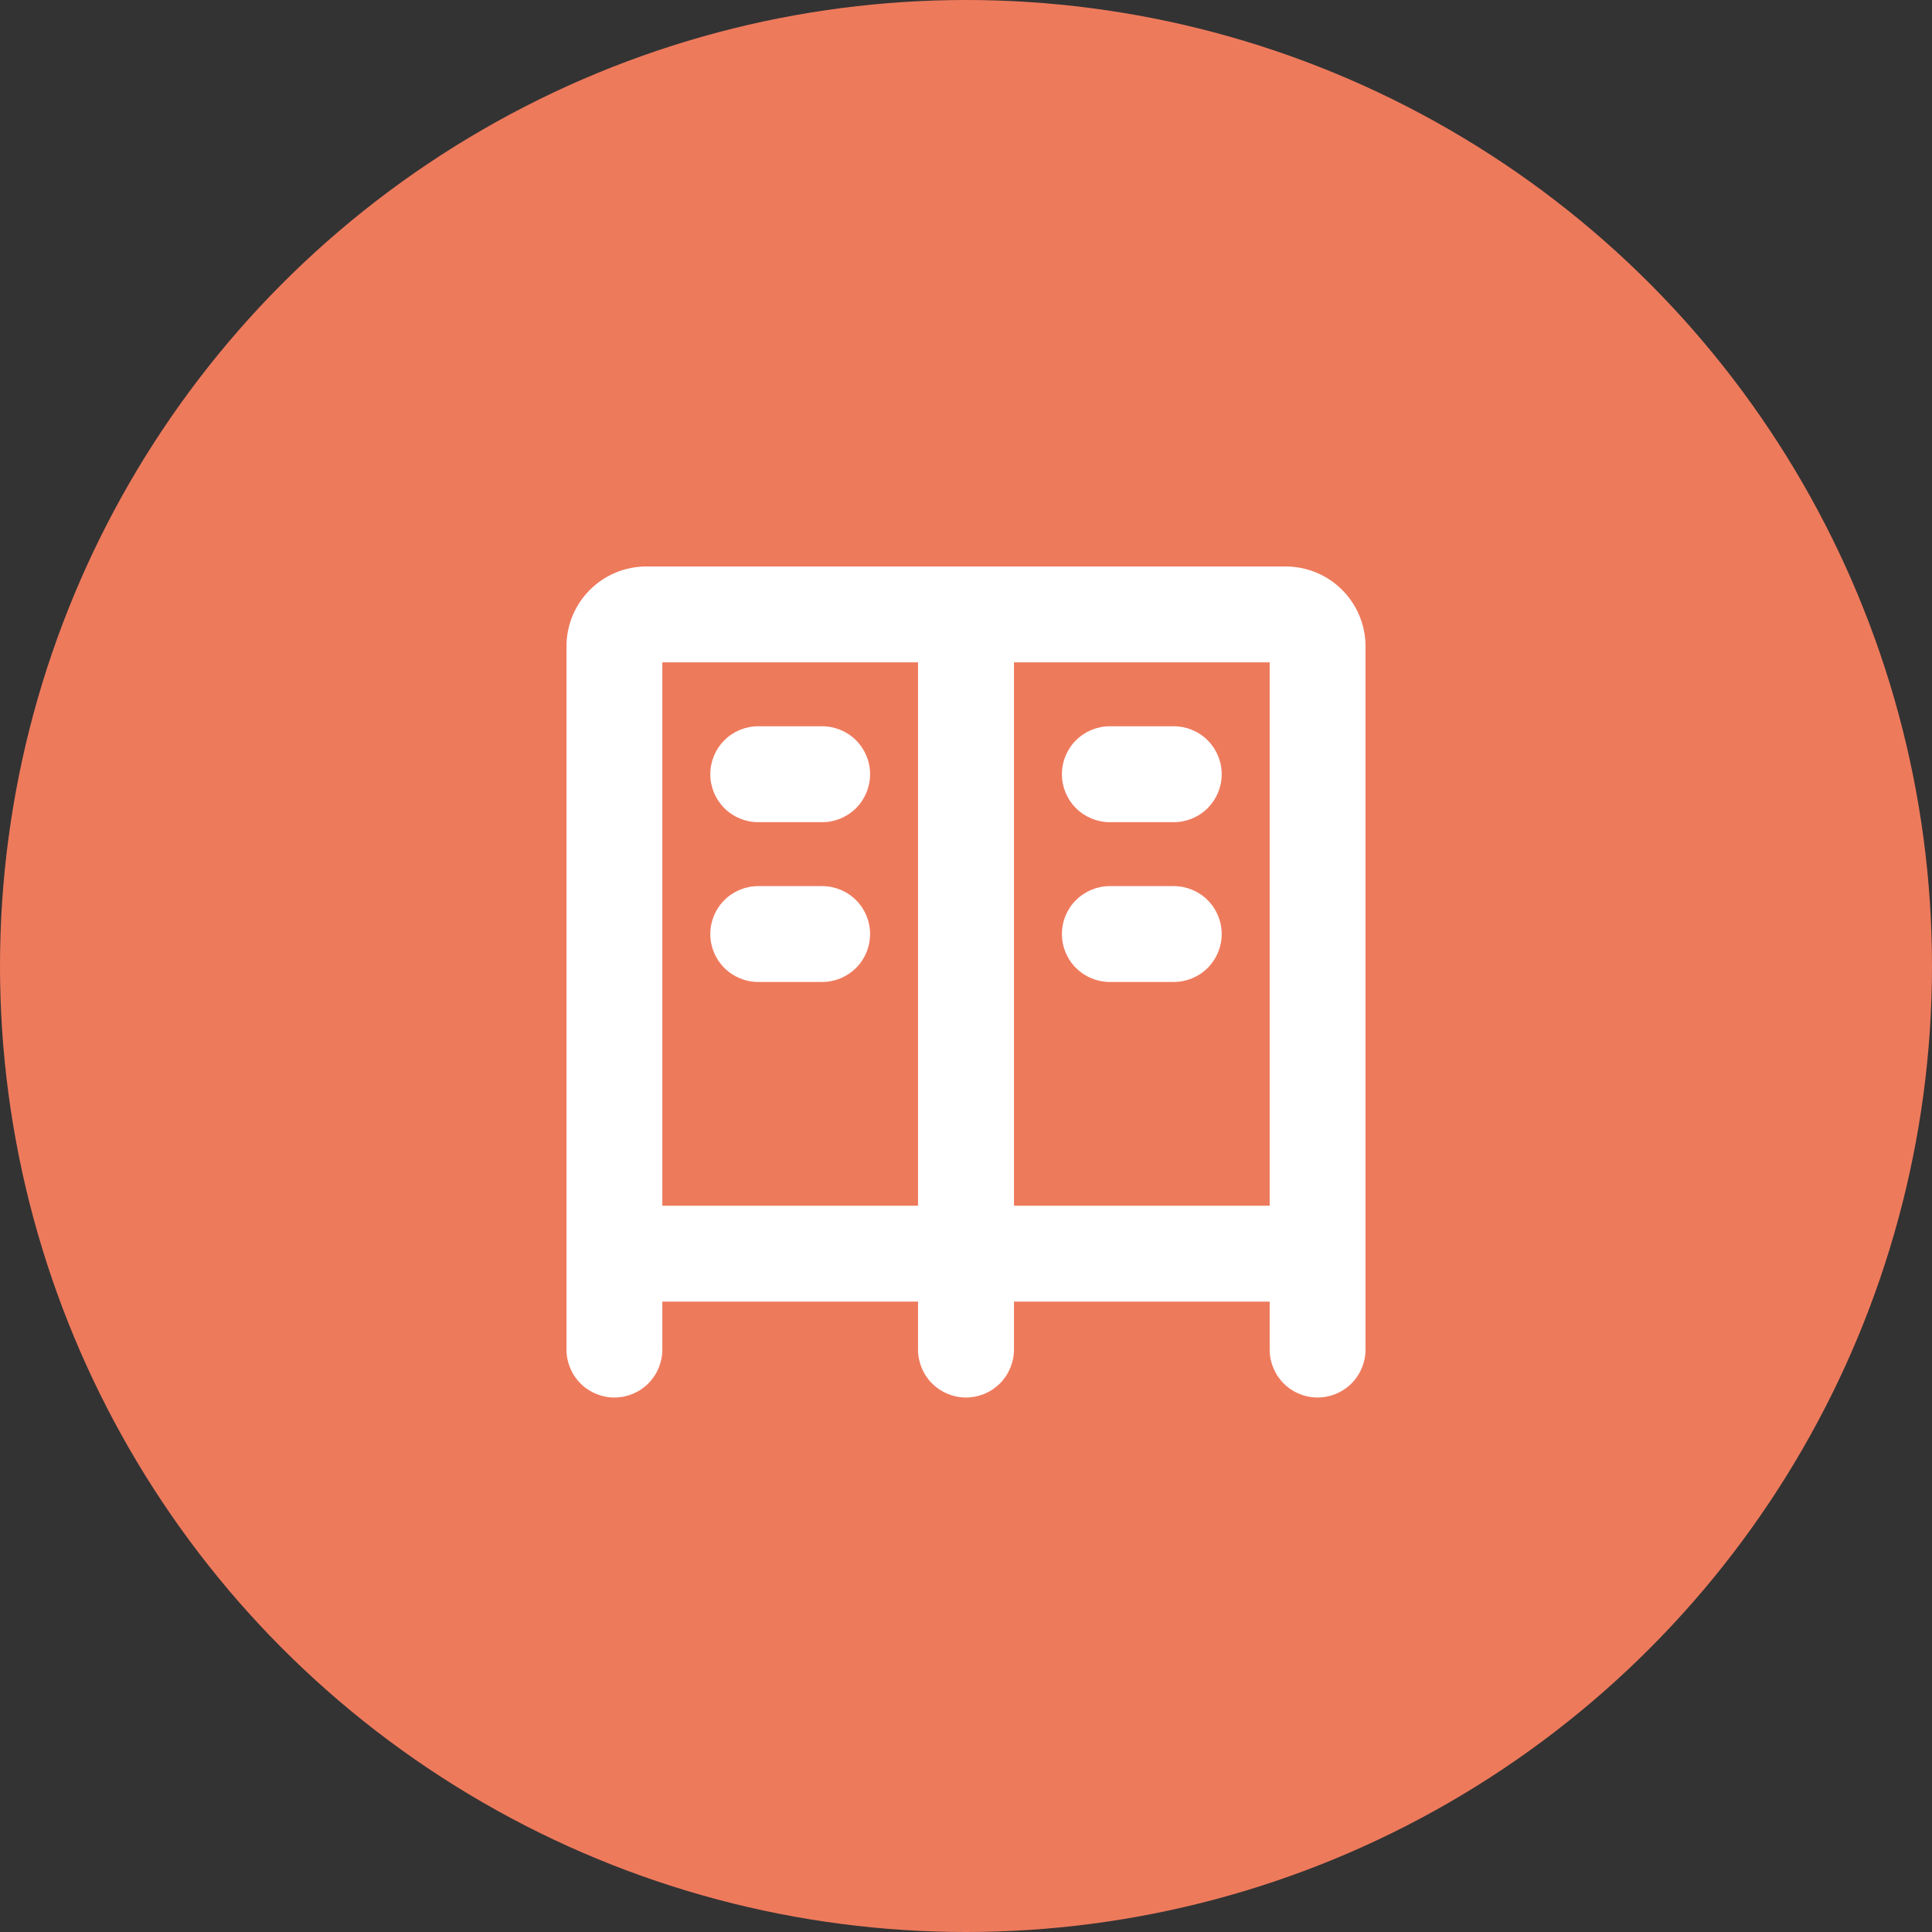
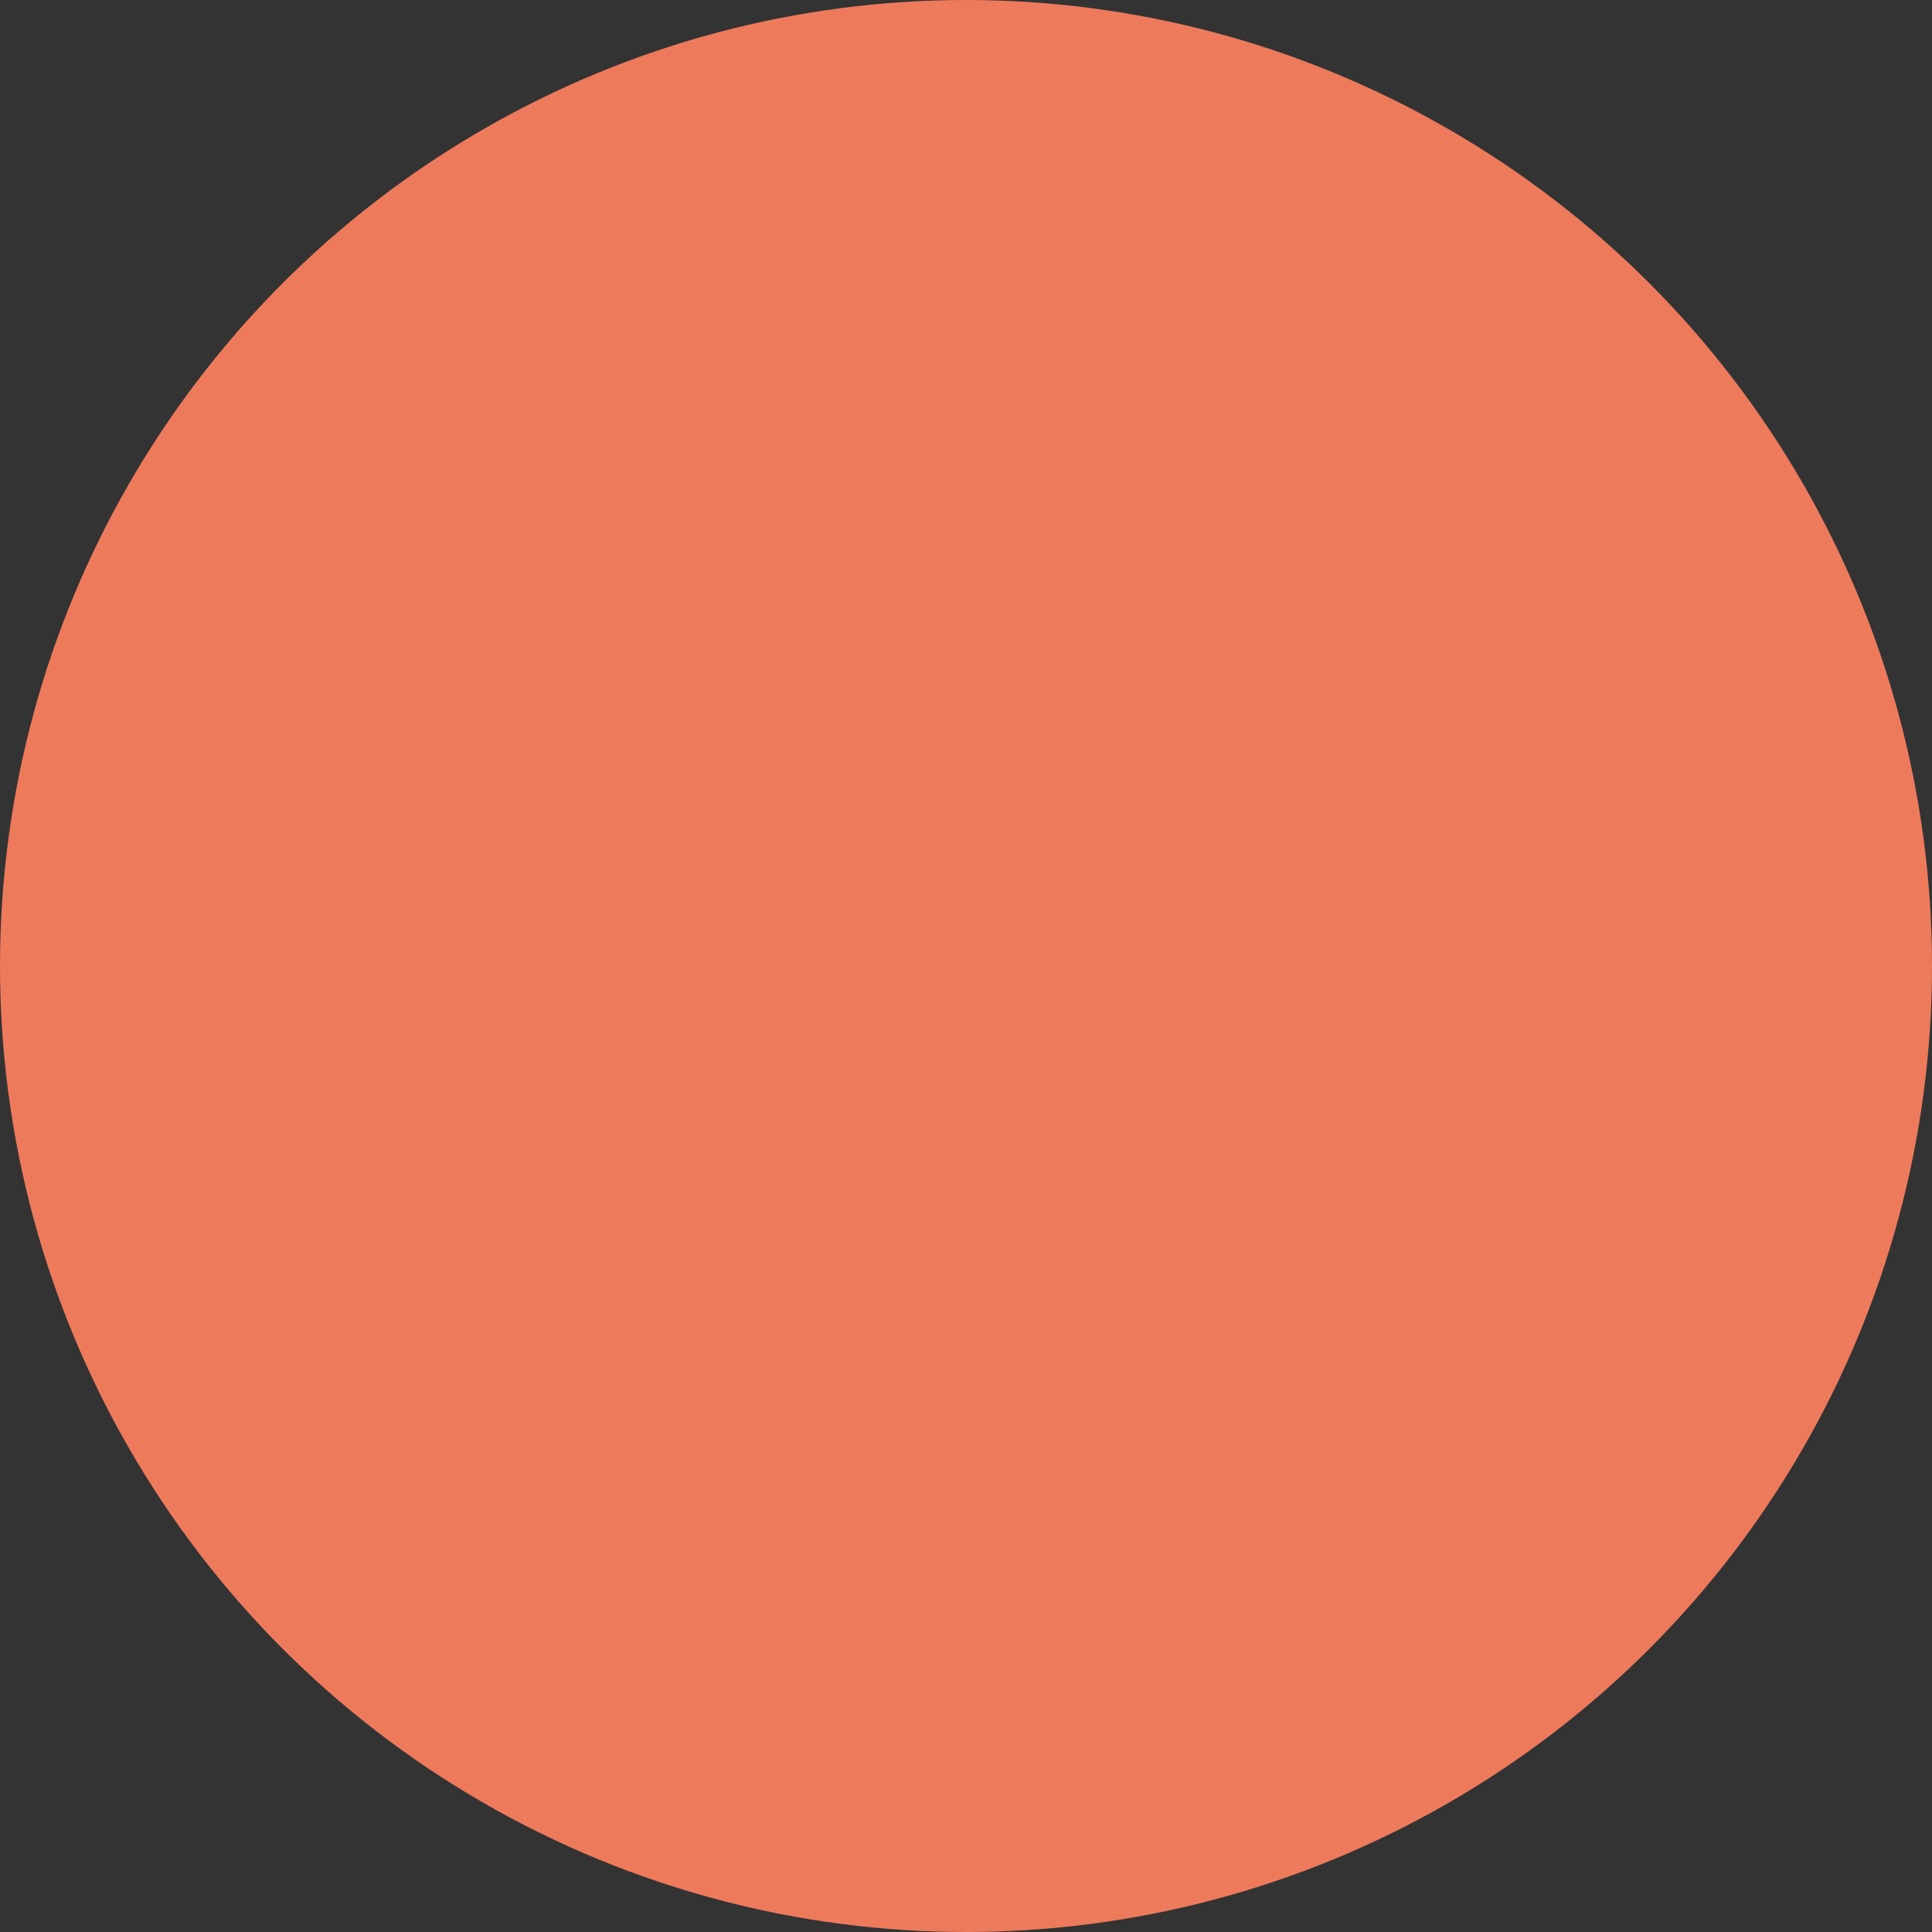
<svg xmlns="http://www.w3.org/2000/svg" width="34" height="34" viewBox="0 0 34 34" fill="none">
  <rect x="0" y="0" width="34" height="34" fill="#333333" stroke="none" />
  <circle cx="17" cy="17" r="17" fill="#EE7A5C" />
-   <path d="M21.5 13.625C21.5 13.849 21.411 14.063 21.253 14.222C21.095 14.38 20.88 14.469 20.656 14.469H19.531C19.308 14.469 19.093 14.38 18.935 14.222C18.776 14.063 18.688 13.849 18.688 13.625C18.688 13.401 18.776 13.187 18.935 13.028C19.093 12.87 19.308 12.781 19.531 12.781H20.656C20.88 12.781 21.095 12.87 21.253 13.028C21.411 13.187 21.5 13.401 21.5 13.625ZM20.656 15.594H19.531C19.308 15.594 19.093 15.683 18.935 15.841C18.776 15.999 18.688 16.214 18.688 16.438C18.688 16.661 18.776 16.876 18.935 17.034C19.093 17.192 19.308 17.281 19.531 17.281H20.656C20.88 17.281 21.095 17.192 21.253 17.034C21.411 16.876 21.5 16.661 21.5 16.438C21.5 16.214 21.411 15.999 21.253 15.841C21.095 15.683 20.88 15.594 20.656 15.594ZM13.344 14.469H14.469C14.693 14.469 14.907 14.38 15.065 14.222C15.224 14.063 15.312 13.849 15.312 13.625C15.312 13.401 15.224 13.187 15.065 13.028C14.907 12.87 14.693 12.781 14.469 12.781H13.344C13.12 12.781 12.905 12.87 12.747 13.028C12.589 13.187 12.5 13.401 12.5 13.625C12.5 13.849 12.589 14.063 12.747 14.222C12.905 14.38 13.12 14.469 13.344 14.469ZM14.469 15.594H13.344C13.12 15.594 12.905 15.683 12.747 15.841C12.589 15.999 12.5 16.214 12.5 16.438C12.5 16.661 12.589 16.876 12.747 17.034C12.905 17.192 13.12 17.281 13.344 17.281H14.469C14.693 17.281 14.907 17.192 15.065 17.034C15.224 16.876 15.312 16.661 15.312 16.438C15.312 16.214 15.224 15.999 15.065 15.841C14.907 15.683 14.693 15.594 14.469 15.594ZM24.031 11.375V23.75C24.031 23.974 23.942 24.188 23.784 24.347C23.626 24.505 23.411 24.594 23.188 24.594C22.964 24.594 22.749 24.505 22.591 24.347C22.433 24.188 22.344 23.974 22.344 23.75V22.906H17.844V23.75C17.844 23.974 17.755 24.188 17.597 24.347C17.438 24.505 17.224 24.594 17 24.594C16.776 24.594 16.562 24.505 16.403 24.347C16.245 24.188 16.156 23.974 16.156 23.75V22.906H11.656V23.75C11.656 23.974 11.567 24.188 11.409 24.347C11.251 24.505 11.036 24.594 10.812 24.594C10.589 24.594 10.374 24.505 10.216 24.347C10.058 24.188 9.969 23.974 9.969 23.75V11.375C9.969 11.002 10.117 10.644 10.381 10.381C10.644 10.117 11.002 9.969 11.375 9.969H22.625C22.998 9.969 23.356 10.117 23.619 10.381C23.883 10.644 24.031 11.002 24.031 11.375ZM16.156 21.219V11.656H11.656V21.219H16.156ZM17.844 21.219H22.344V11.656H17.844V21.219Z" fill="white" />
</svg>